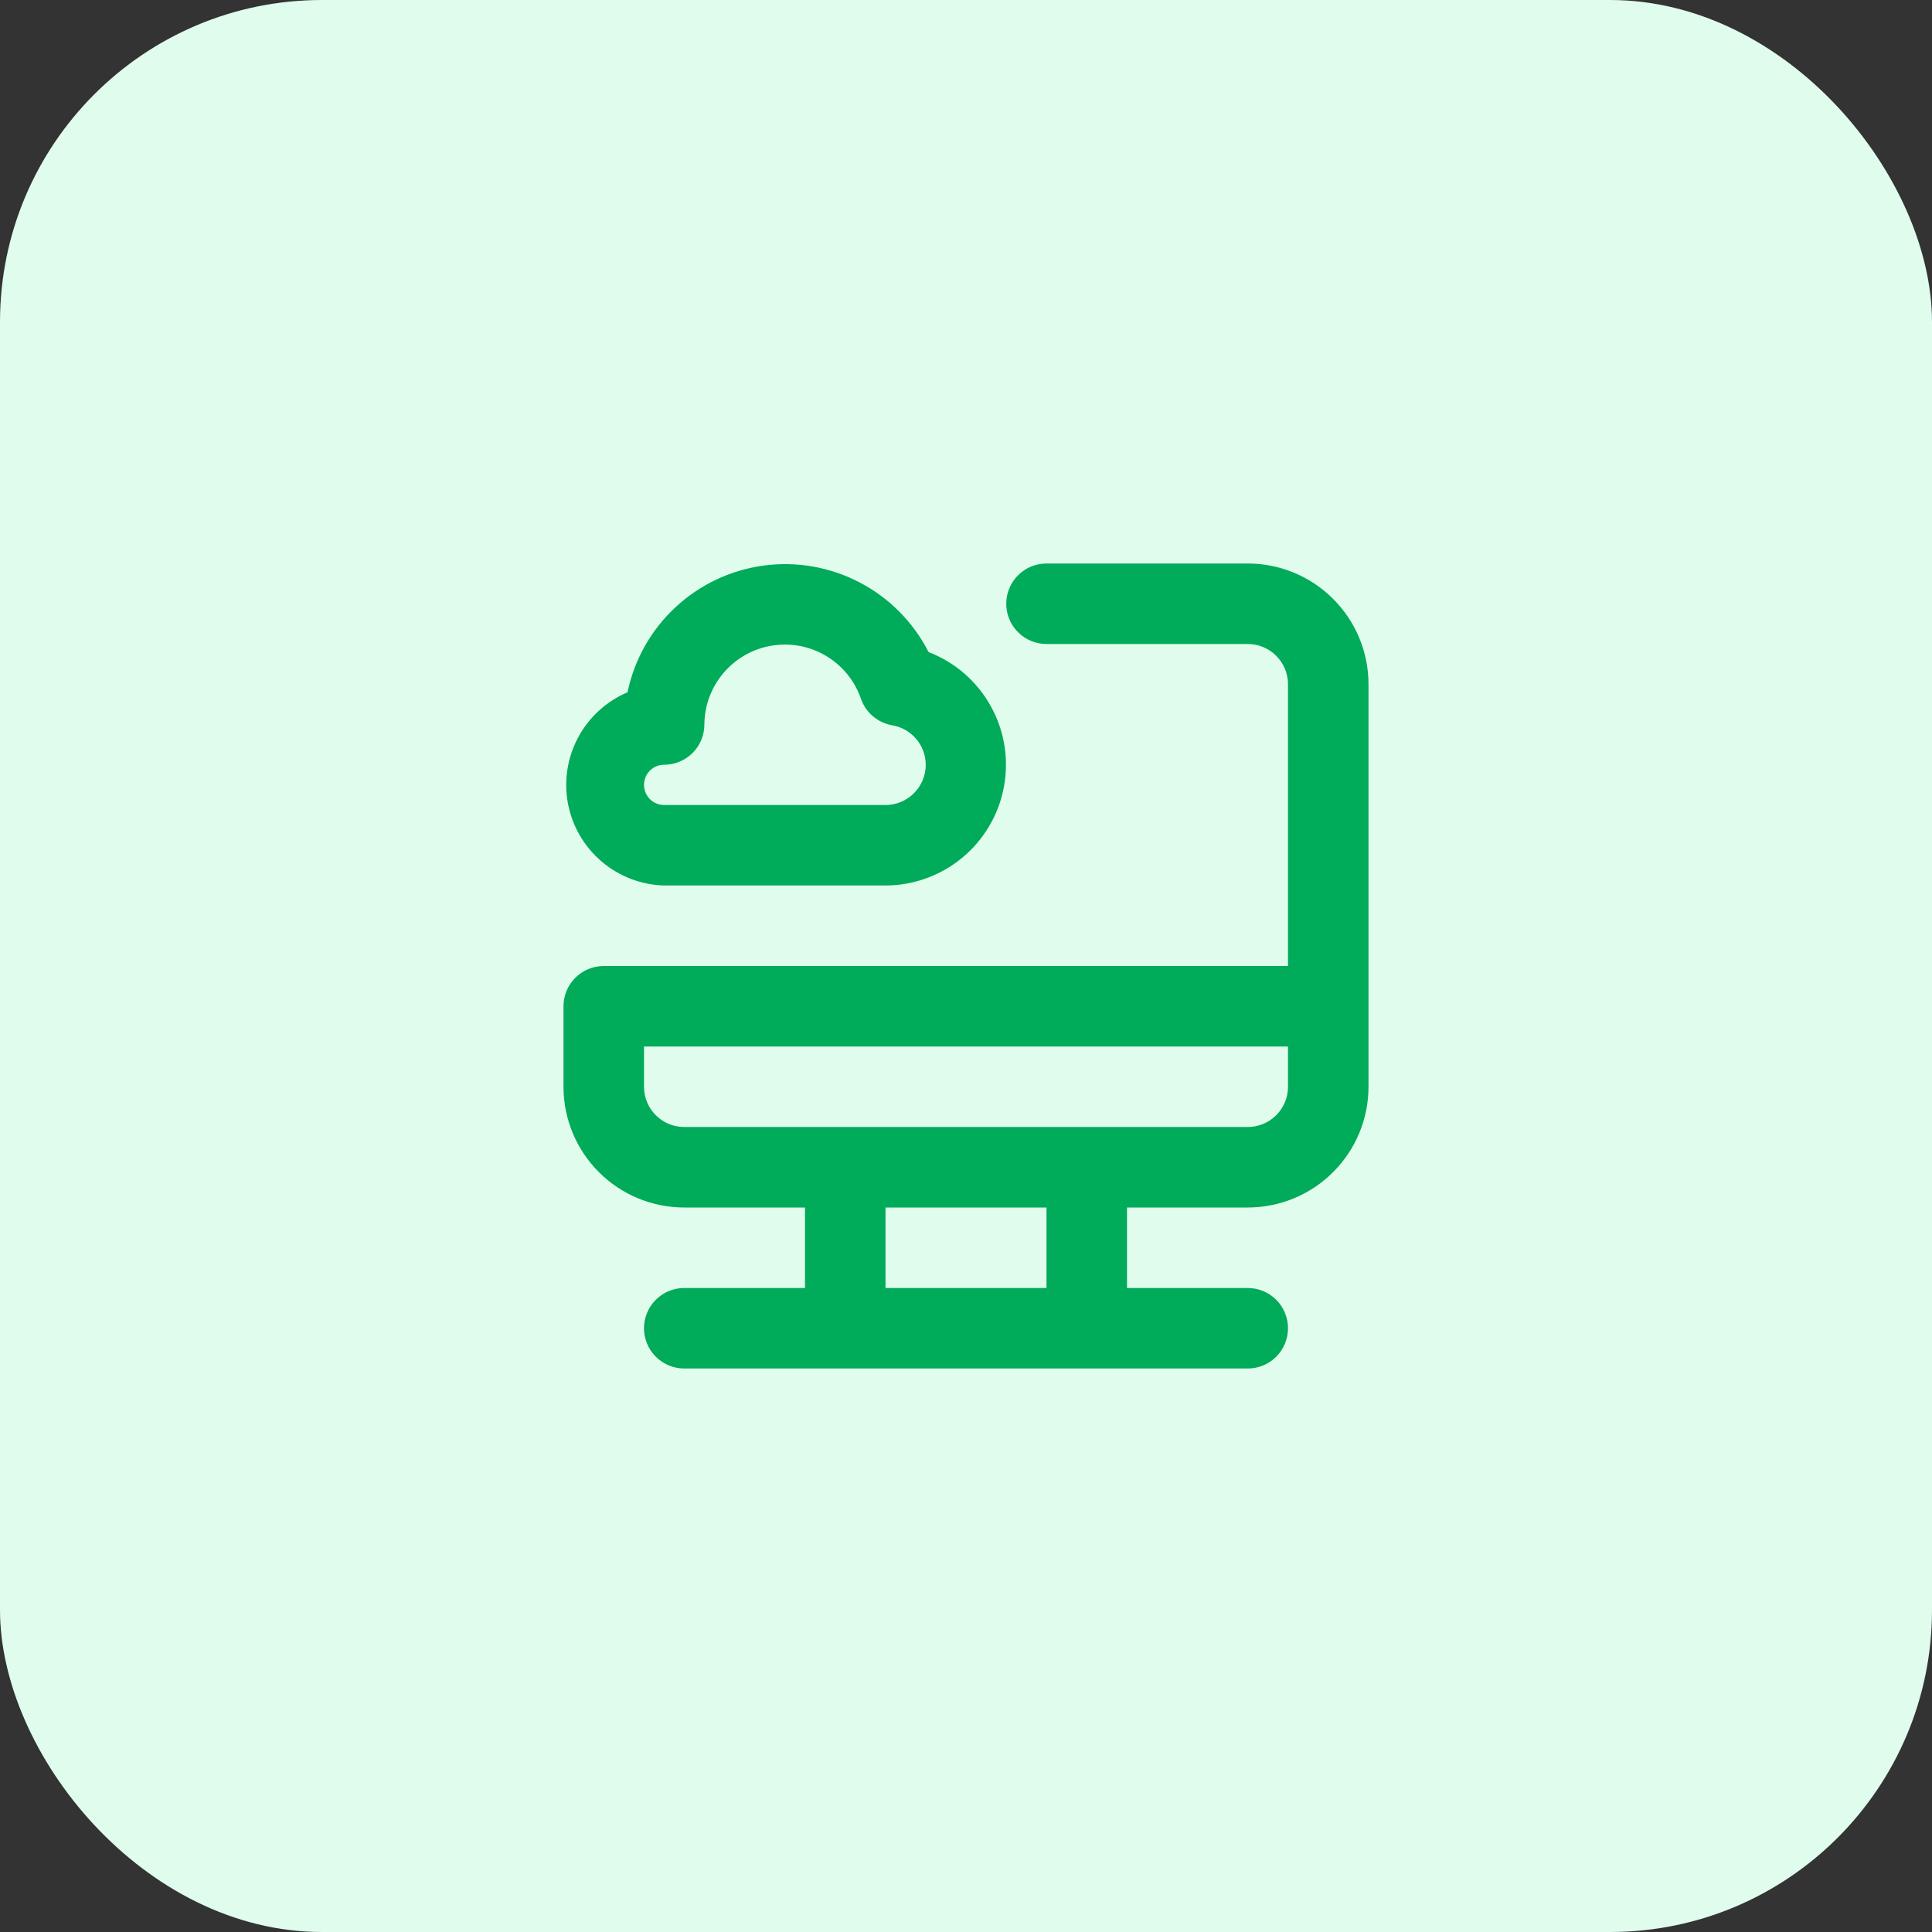
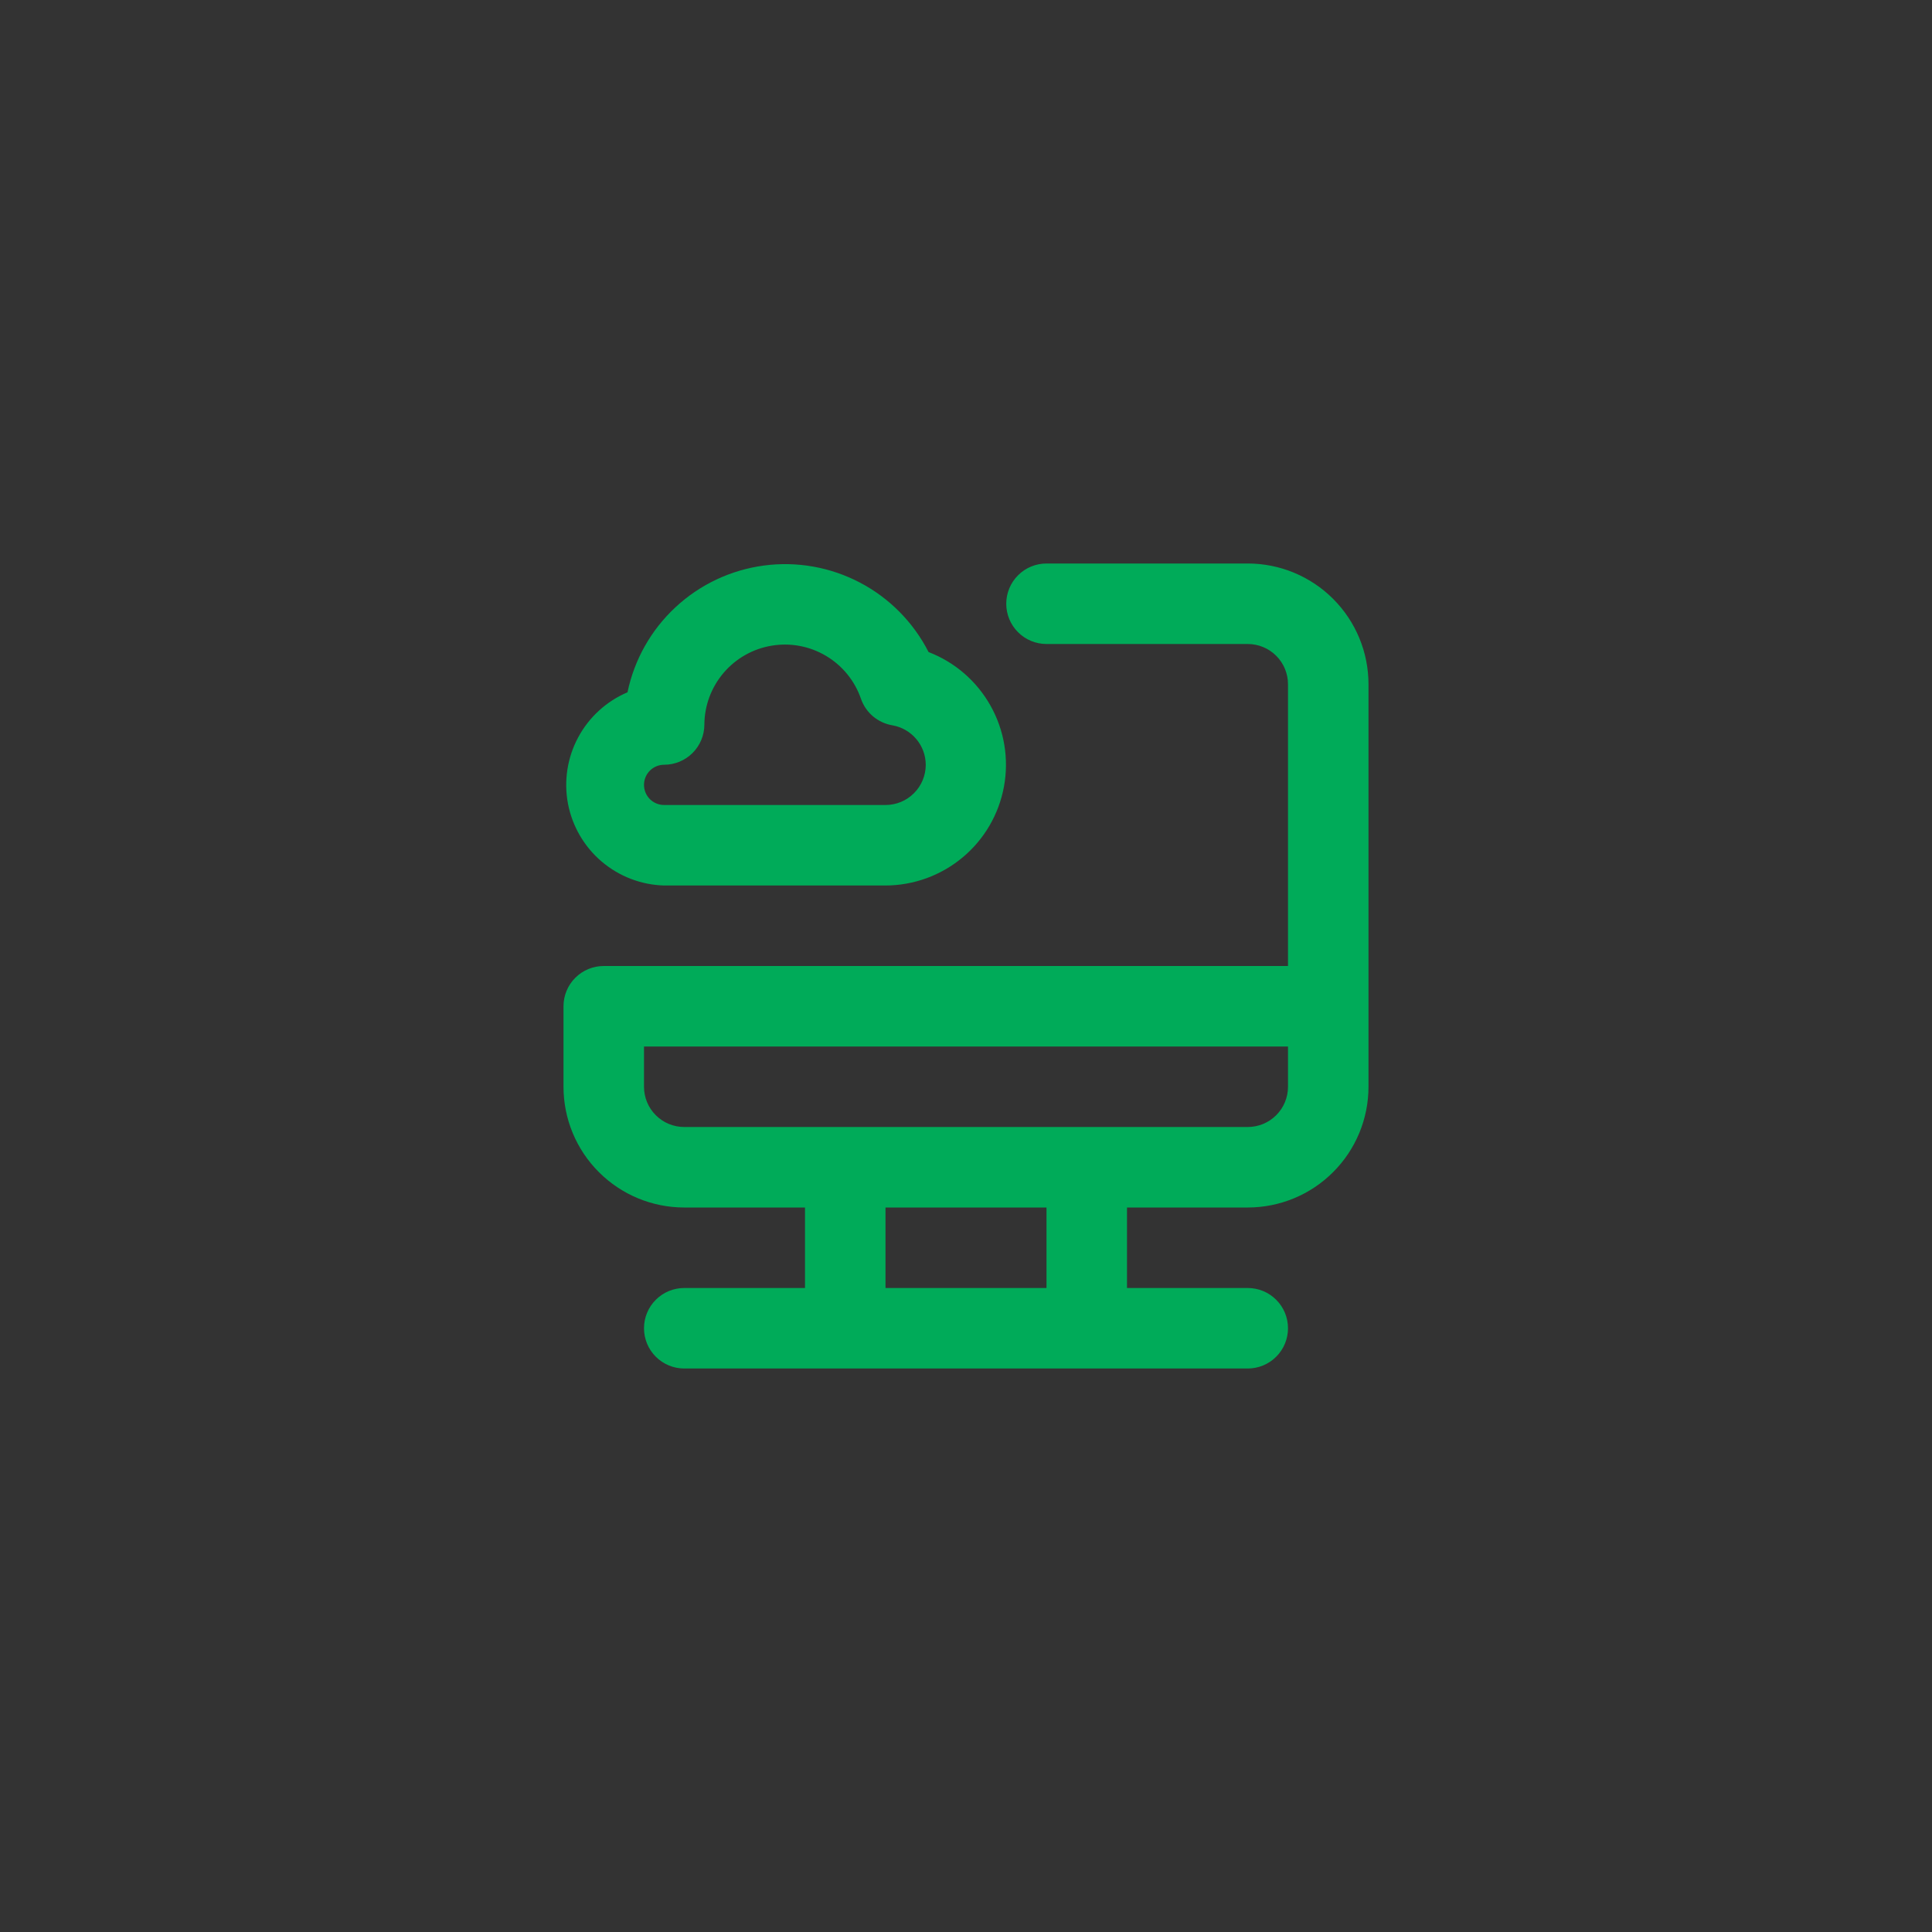
<svg xmlns="http://www.w3.org/2000/svg" width="48" height="48" viewBox="0 0 48 48" fill="none">
  <rect x="0" y="0" width="48" height="48" fill="#333333" stroke="none" />
-   <rect width="48" height="48" rx="8" fill="#E0FCED" />
  <path d="M16.5 22H22C22.7 21.998 23.377 21.752 23.915 21.303C24.453 20.855 24.816 20.233 24.943 19.544C25.07 18.856 24.953 18.145 24.61 17.534C24.268 16.923 23.723 16.451 23.07 16.2C22.694 15.462 22.098 14.859 21.365 14.474C20.631 14.089 19.797 13.941 18.976 14.051C18.155 14.161 17.388 14.523 16.782 15.087C16.175 15.651 15.759 16.389 15.59 17.2C15.065 17.423 14.632 17.819 14.363 18.323C14.094 18.826 14.005 19.406 14.111 19.967C14.218 20.527 14.513 21.035 14.947 21.404C15.382 21.774 15.93 21.985 16.5 22V22ZM16.5 19C16.765 19 17.02 18.895 17.207 18.707C17.395 18.52 17.5 18.265 17.5 18C17.503 17.528 17.673 17.073 17.98 16.714C18.286 16.356 18.71 16.117 19.175 16.041C19.641 15.964 20.118 16.054 20.524 16.296C20.929 16.537 21.236 16.914 21.39 17.36C21.449 17.53 21.552 17.681 21.689 17.797C21.827 17.913 21.993 17.99 22.17 18.02C22.401 18.06 22.611 18.18 22.763 18.359C22.915 18.538 22.999 18.765 23 19C23 19.265 22.895 19.52 22.707 19.707C22.52 19.895 22.265 20 22 20H16.5C16.367 20 16.24 19.947 16.146 19.854C16.053 19.76 16 19.633 16 19.5C16 19.367 16.053 19.24 16.146 19.146C16.24 19.053 16.367 19 16.5 19V19ZM31 14H26C25.735 14 25.48 14.105 25.293 14.293C25.105 14.48 25 14.735 25 15C25 15.265 25.105 15.52 25.293 15.707C25.48 15.895 25.735 16 26 16H31C31.265 16 31.52 16.105 31.707 16.293C31.895 16.48 32 16.735 32 17V24H15C14.735 24 14.48 24.105 14.293 24.293C14.105 24.48 14 24.735 14 25V27C14 27.796 14.316 28.559 14.879 29.121C15.441 29.684 16.204 30 17 30H20V32H17C16.735 32 16.48 32.105 16.293 32.293C16.105 32.48 16 32.735 16 33C16 33.265 16.105 33.52 16.293 33.707C16.48 33.895 16.735 34 17 34H31C31.265 34 31.52 33.895 31.707 33.707C31.895 33.52 32 33.265 32 33C32 32.735 31.895 32.48 31.707 32.293C31.52 32.105 31.265 32 31 32H28V30H31C31.796 30 32.559 29.684 33.121 29.121C33.684 28.559 34 27.796 34 27V17C34 16.204 33.684 15.441 33.121 14.879C32.559 14.316 31.796 14 31 14ZM26 32H22V30H26V32ZM32 27C32 27.265 31.895 27.52 31.707 27.707C31.52 27.895 31.265 28 31 28H17C16.735 28 16.48 27.895 16.293 27.707C16.105 27.52 16 27.265 16 27V26H32V27Z" fill="#00AB59" />
</svg>